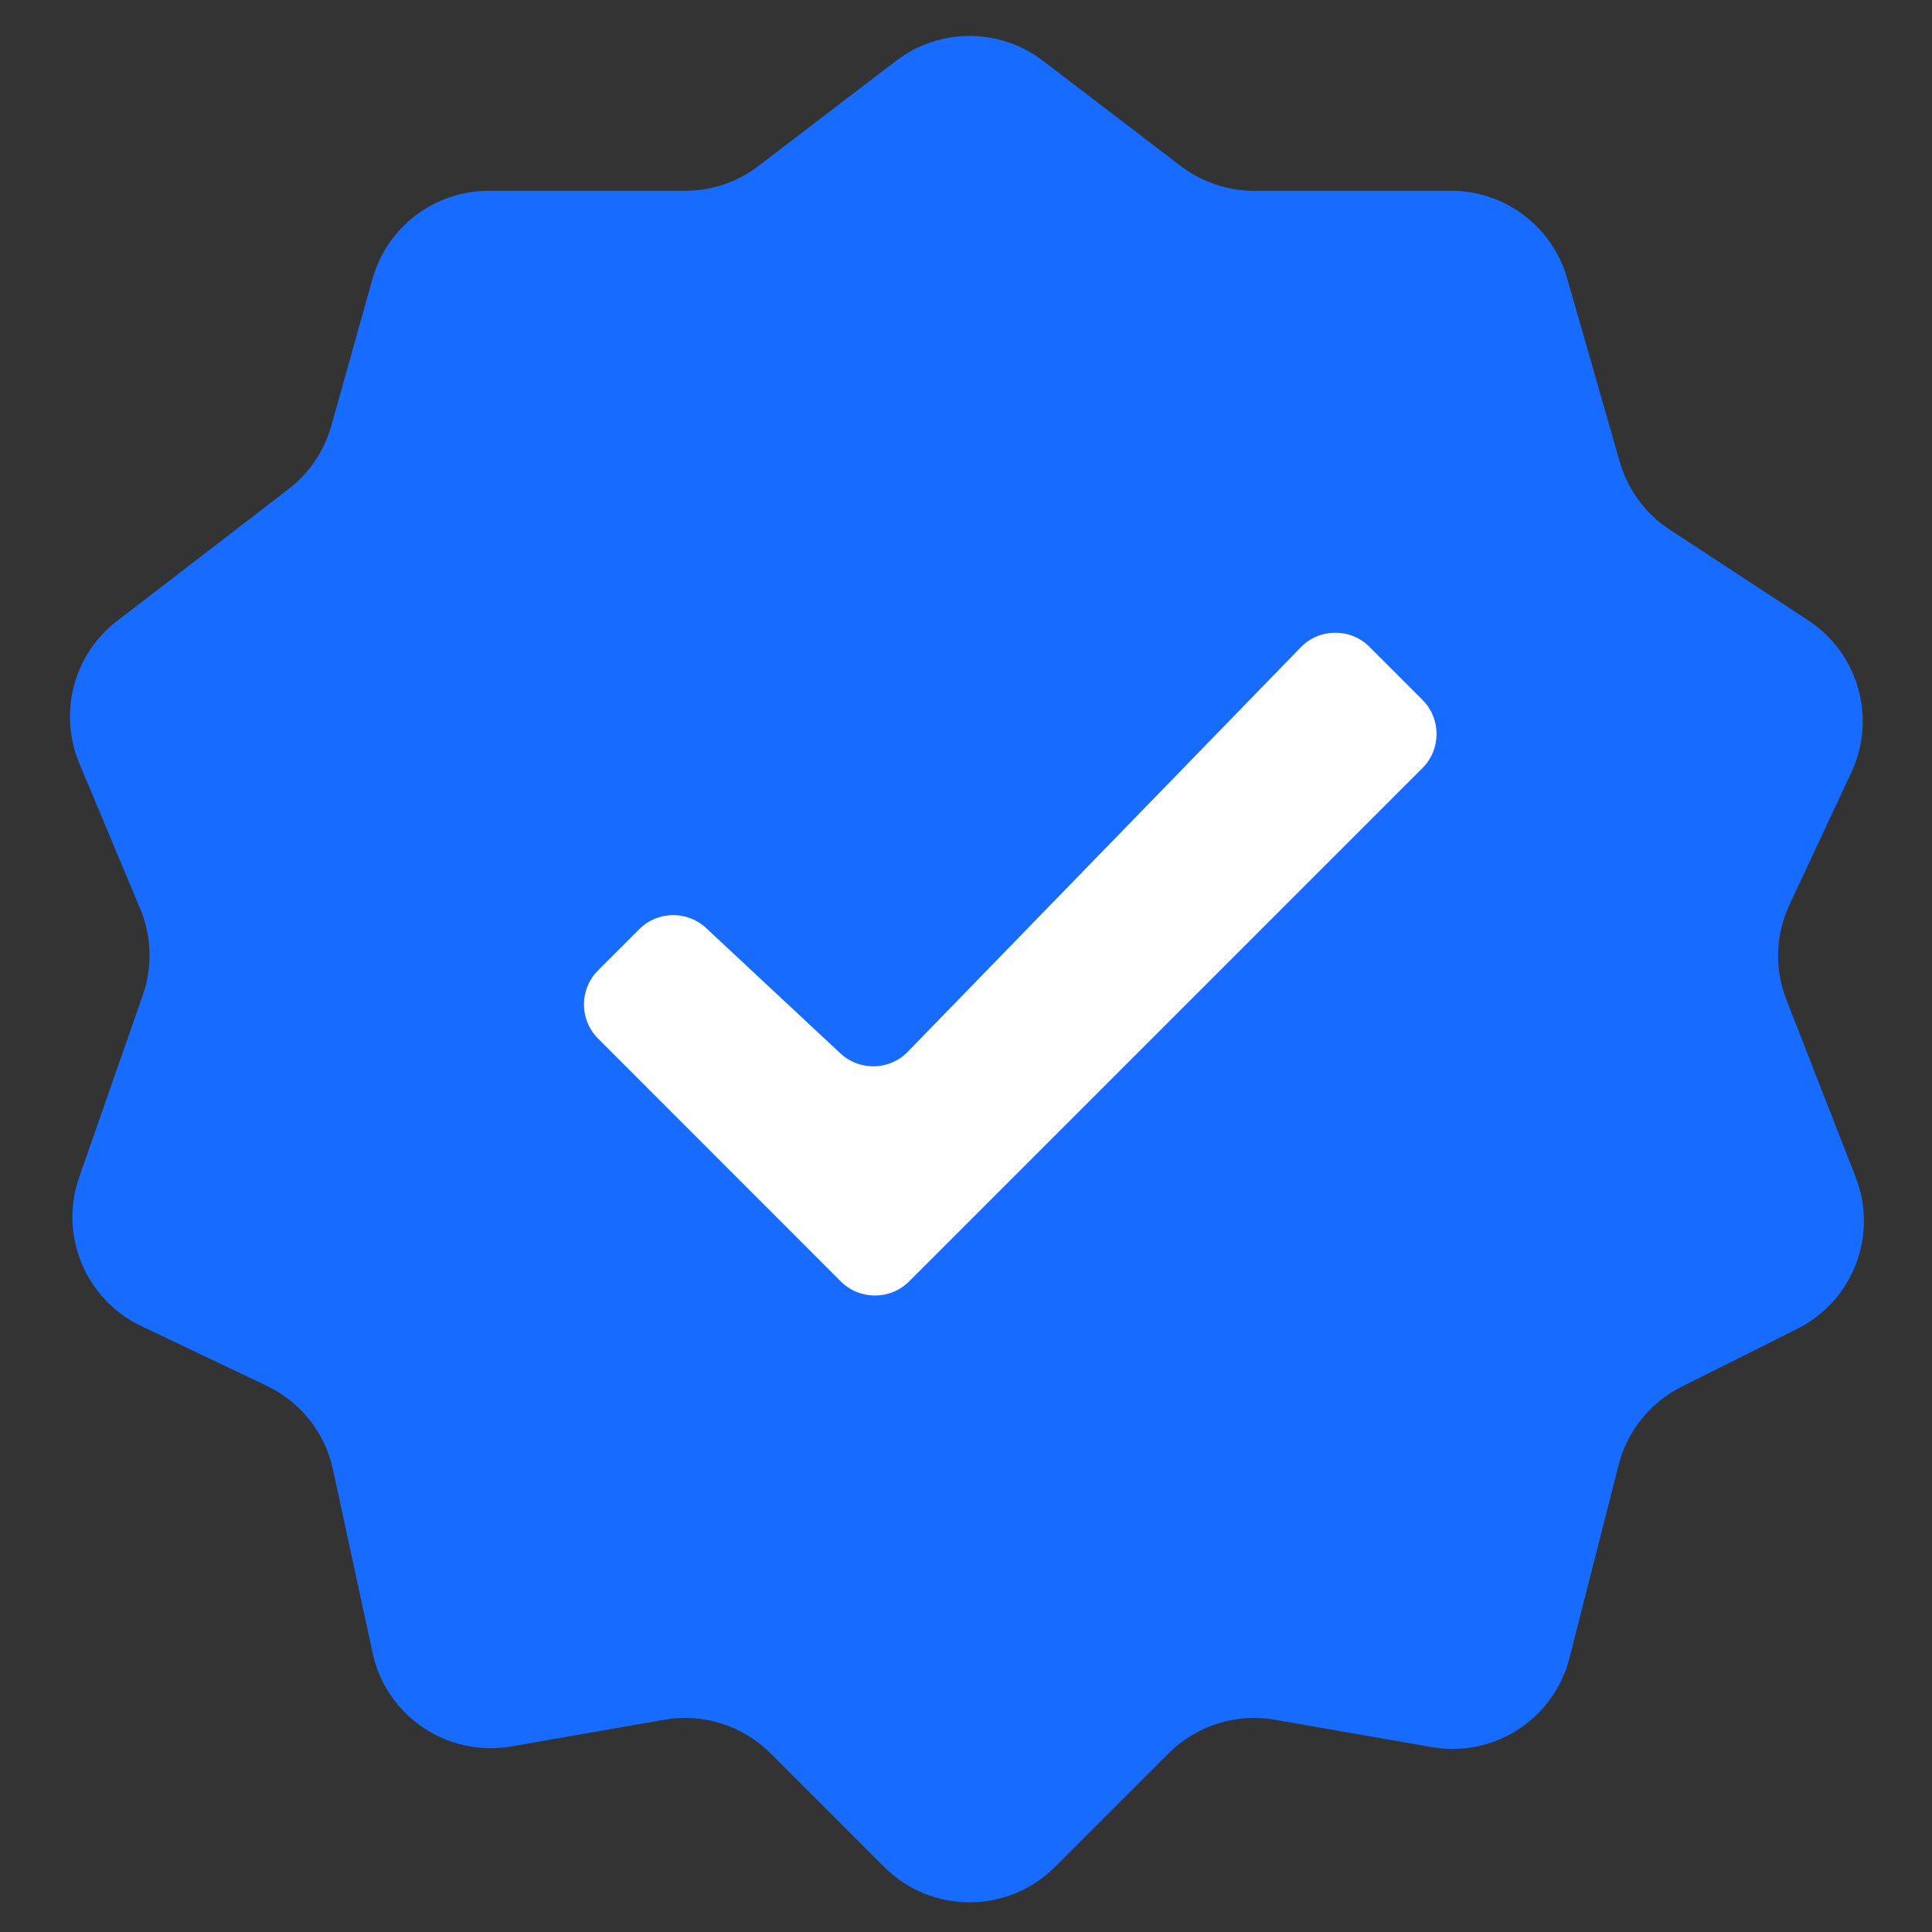
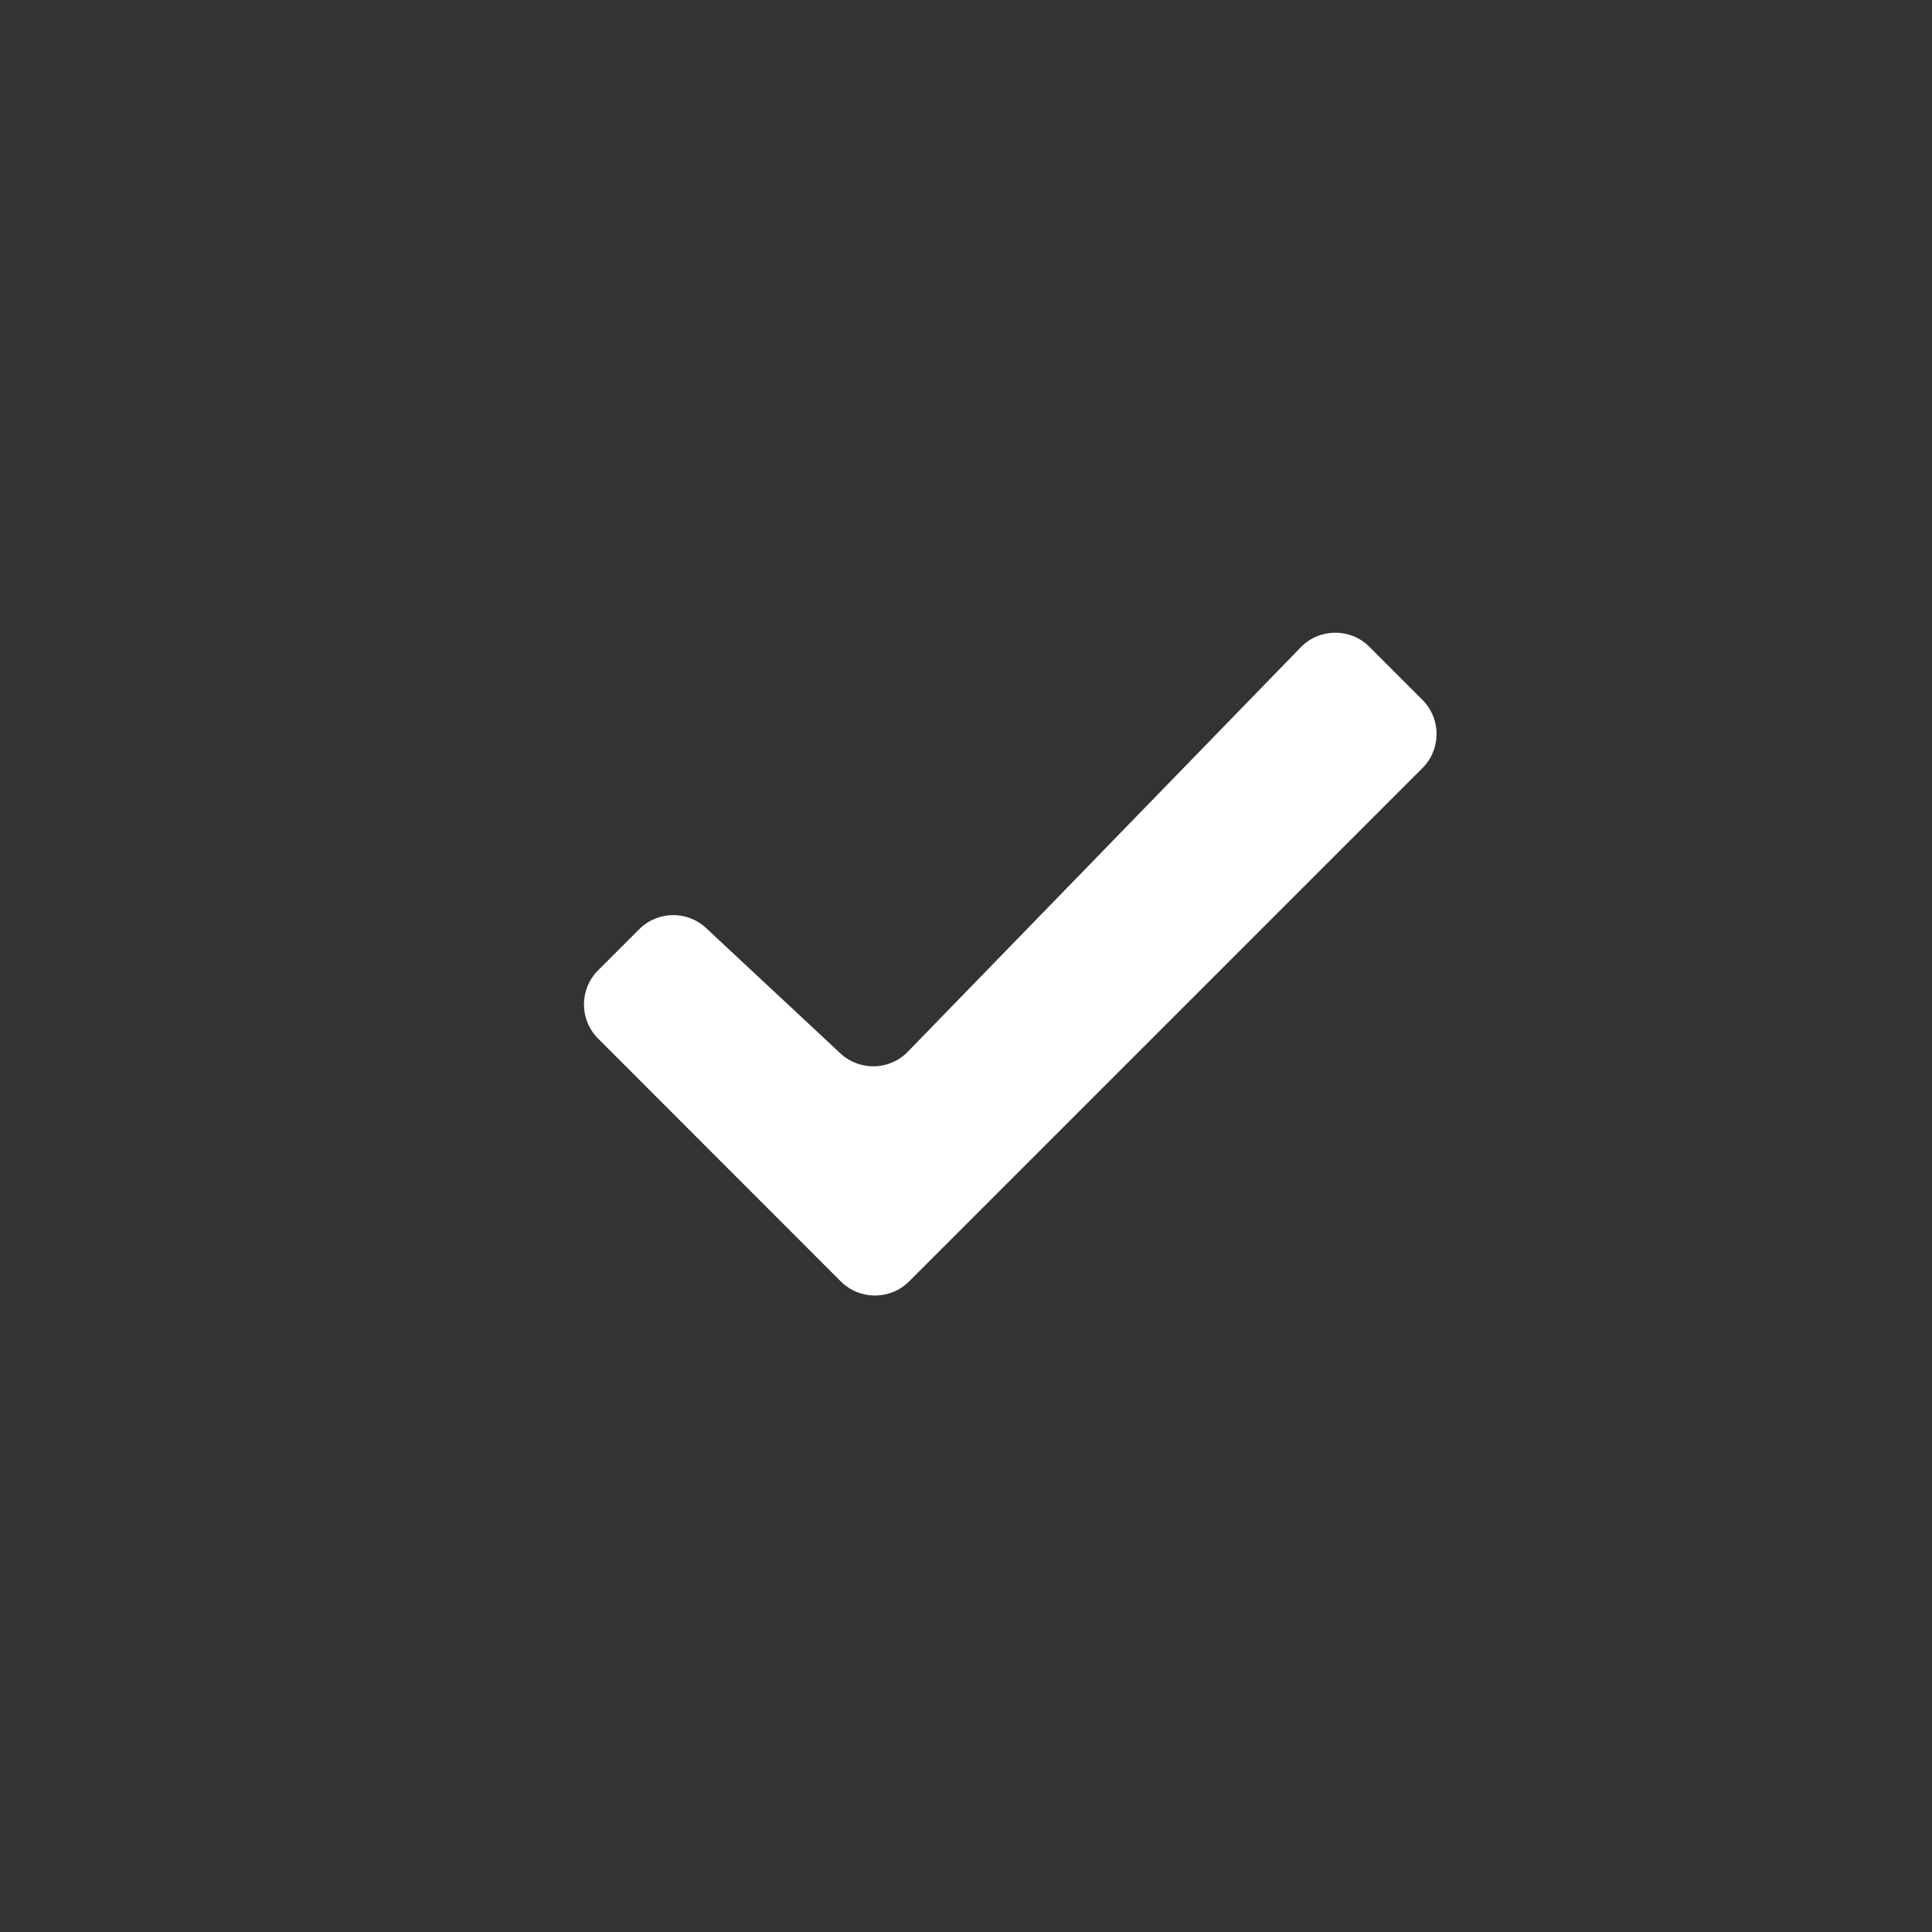
<svg xmlns="http://www.w3.org/2000/svg" width="16" height="16" viewBox="0 0 16 16" fill="none">
  <rect x="0" y="0" width="16" height="16" fill="#333333" stroke="none" />
-   <path d="M7.422 0.503C7.781 0.229 8.278 0.229 8.637 0.503L9.777 1.374C9.951 1.507 10.165 1.58 10.384 1.58H12.017C12.463 1.58 12.855 1.875 12.978 2.304L13.415 3.827C13.482 4.057 13.628 4.256 13.829 4.387L14.974 5.137C15.39 5.409 15.543 5.947 15.332 6.397L14.82 7.492C14.704 7.74 14.694 8.024 14.794 8.279L15.367 9.746C15.556 10.228 15.346 10.773 14.884 11.005L13.927 11.484C13.667 11.614 13.477 11.85 13.405 12.131L12.998 13.73C12.869 14.237 12.372 14.559 11.857 14.469L10.557 14.242C10.237 14.186 9.909 14.29 9.678 14.52L8.737 15.461C8.346 15.852 7.713 15.852 7.322 15.461L6.381 14.52C6.15 14.29 5.822 14.186 5.502 14.242L4.236 14.463C3.707 14.555 3.2 14.214 3.086 13.69L2.757 12.168C2.692 11.866 2.489 11.61 2.21 11.477L1.17 10.982C0.709 10.762 0.487 10.231 0.656 9.749L1.182 8.242C1.264 8.009 1.256 7.754 1.161 7.526L0.657 6.322C0.482 5.903 0.61 5.419 0.969 5.143L2.39 4.05C2.561 3.919 2.685 3.735 2.743 3.528L3.085 2.31C3.206 1.878 3.599 1.58 4.047 1.58H5.675C5.895 1.58 6.108 1.507 6.282 1.374L7.422 0.503Z" fill="#176BFF" />
  <path d="M5.293 7.696L4.953 8.036C4.797 8.192 4.797 8.445 4.953 8.601L6.963 10.612C7.119 10.768 7.373 10.768 7.529 10.612L11.78 6.361C11.936 6.205 11.936 5.952 11.78 5.796L11.341 5.357C11.184 5.199 10.927 5.201 10.772 5.361L7.519 8.709C7.368 8.866 7.119 8.872 6.959 8.723L5.848 7.686C5.691 7.539 5.445 7.543 5.293 7.696Z" fill="white" />
</svg>